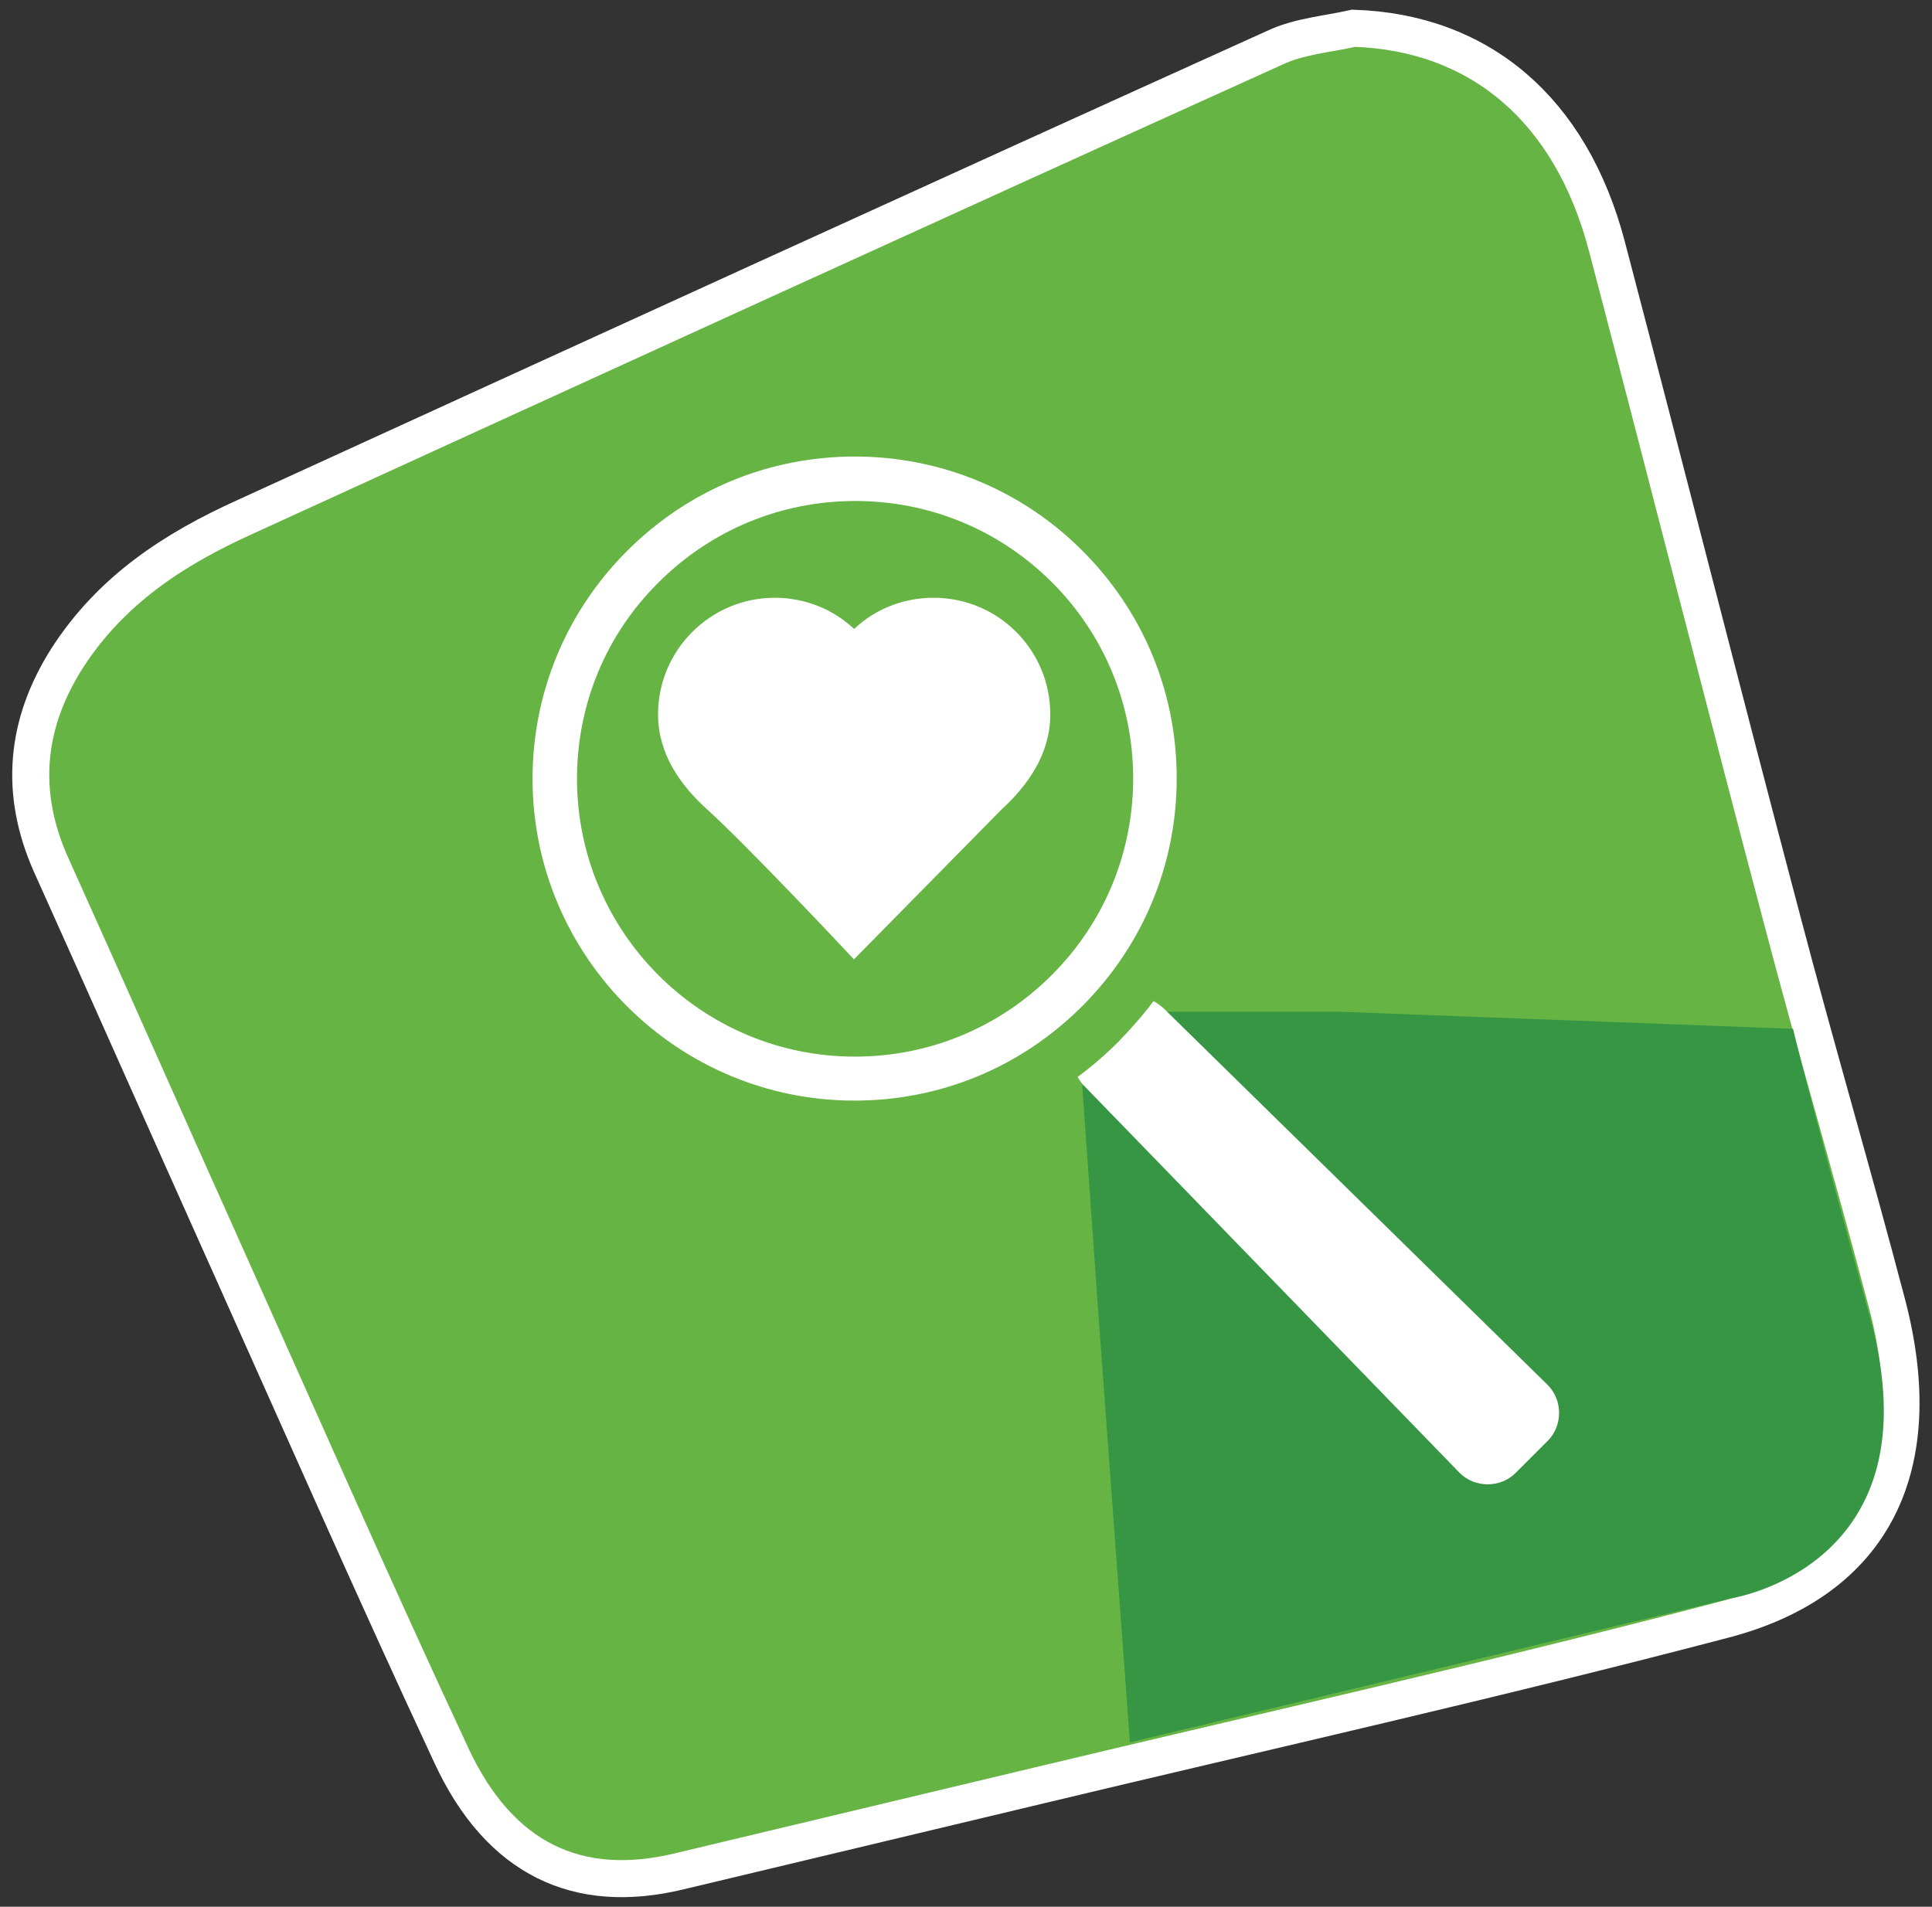
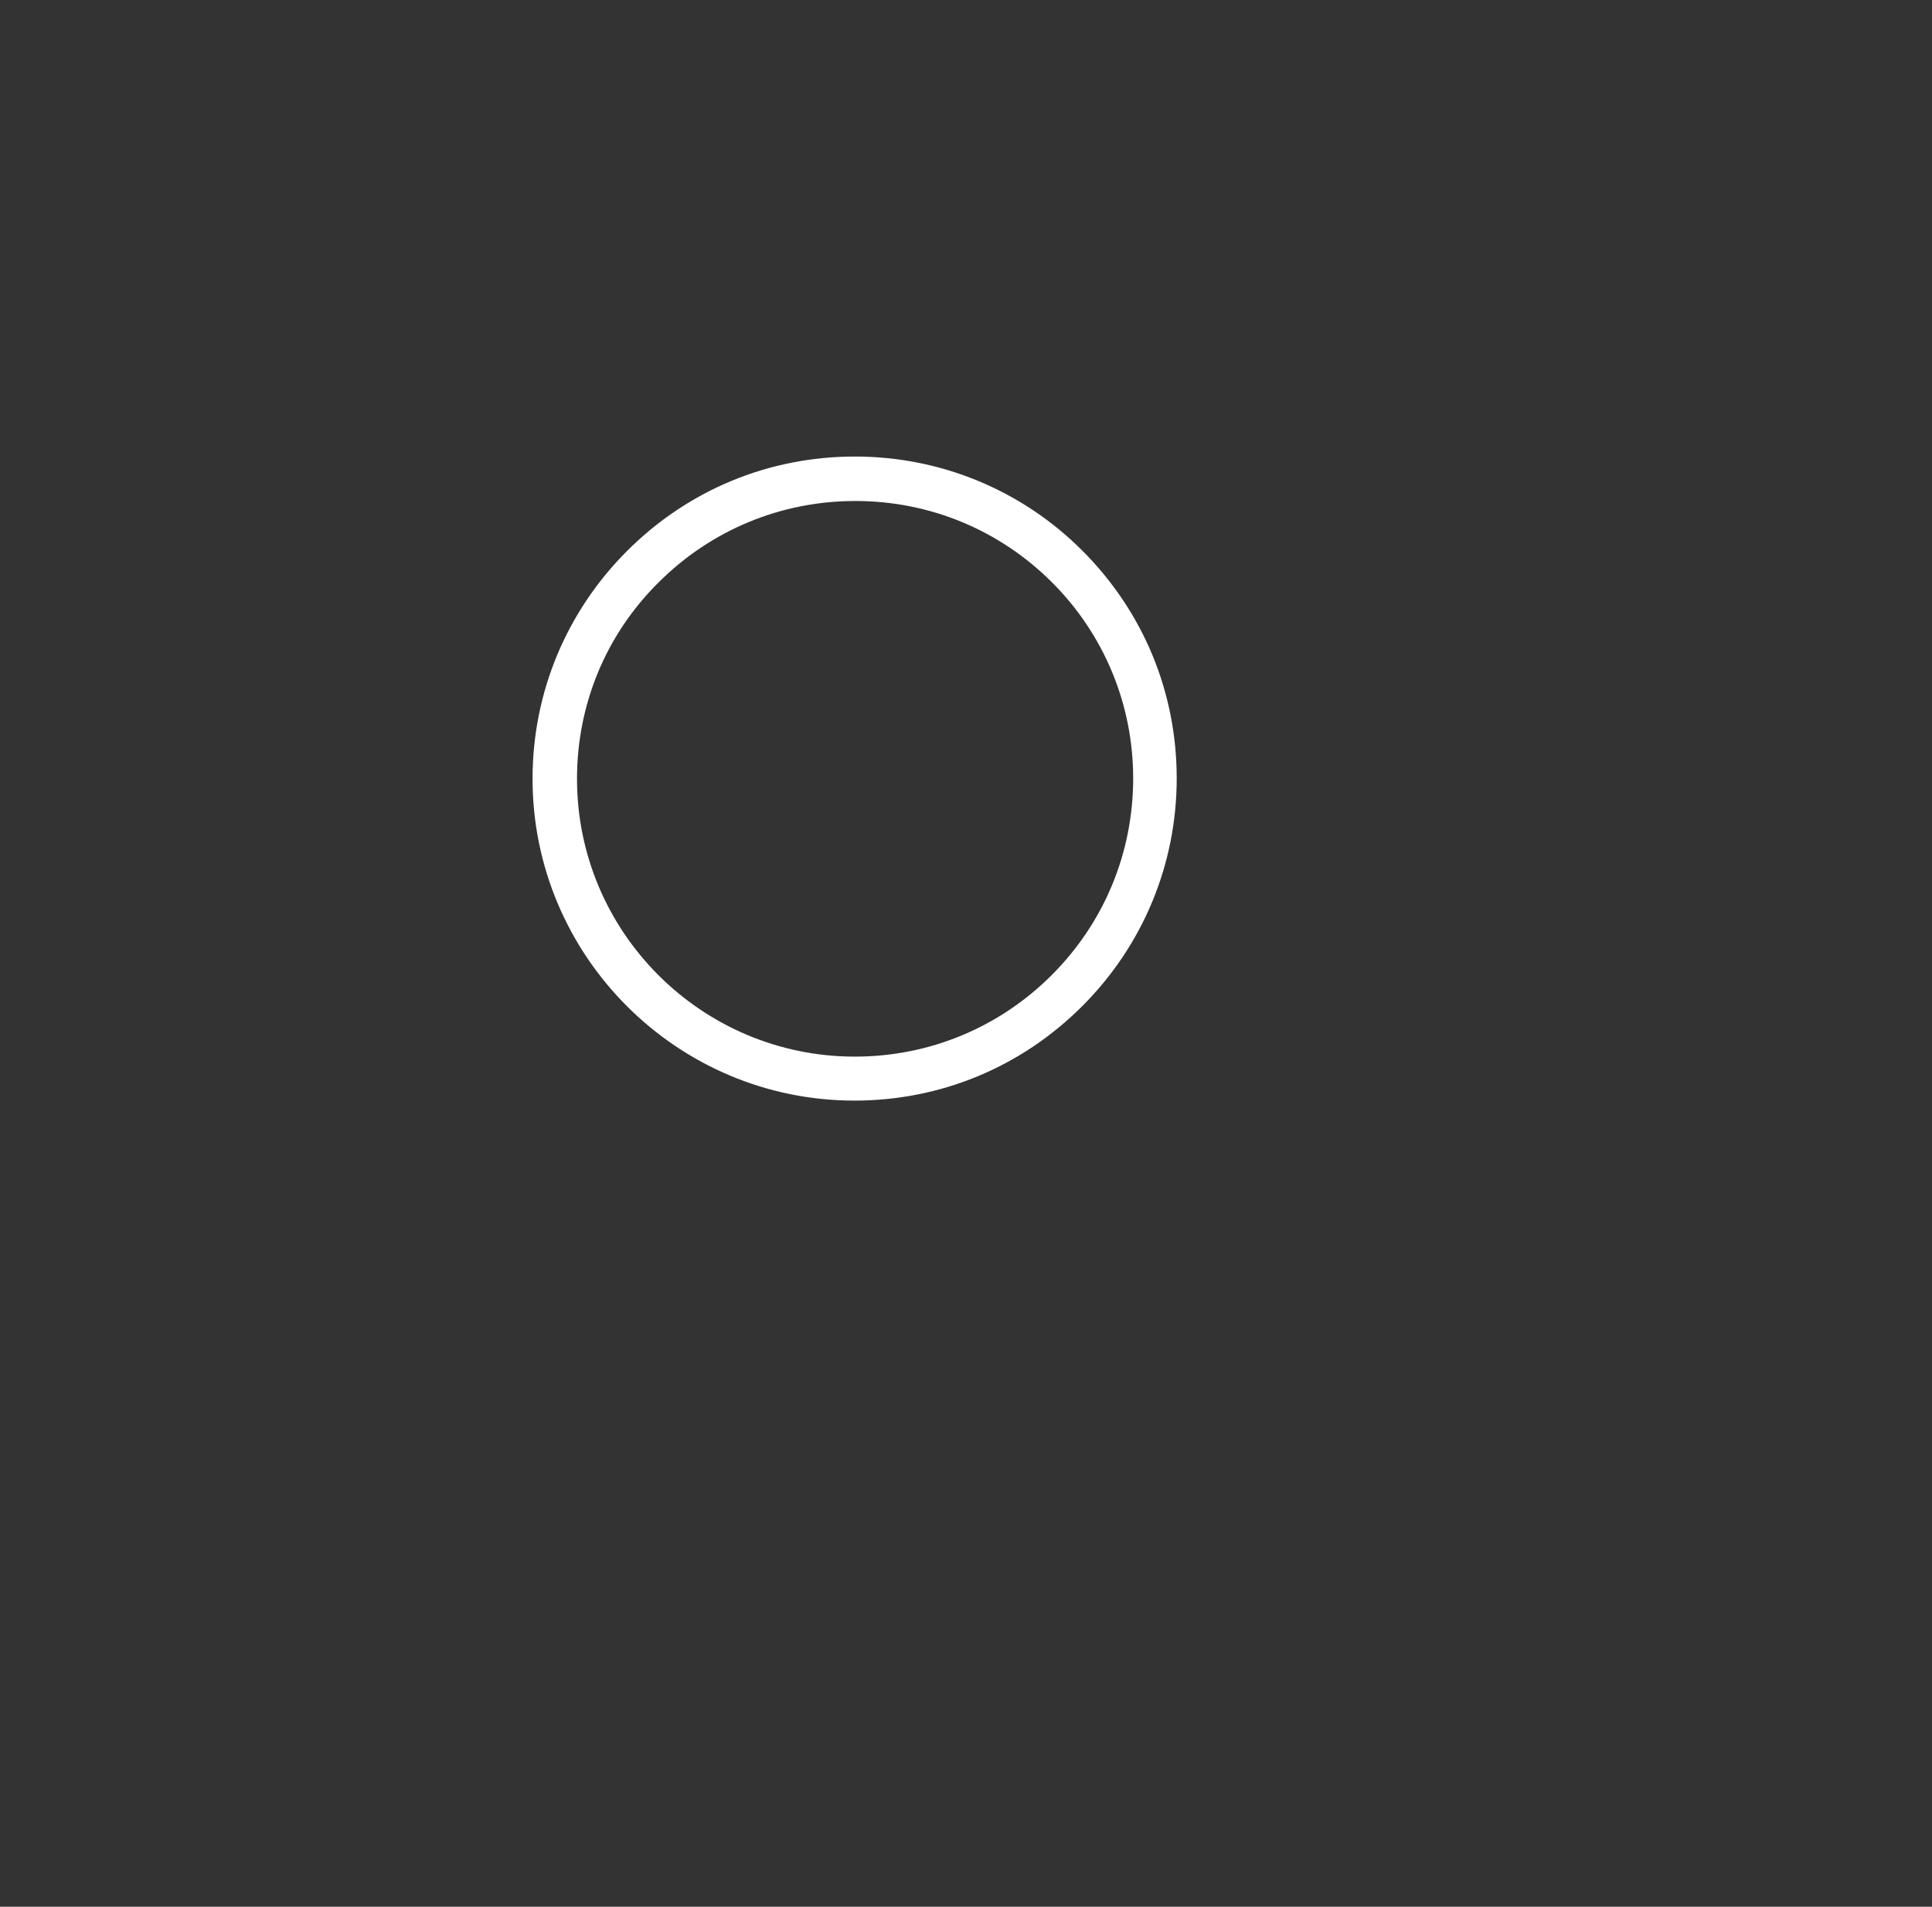
<svg xmlns="http://www.w3.org/2000/svg" version="1.1" id="Calque_1" x="0px" y="0px" viewBox="0 0 417.2 411.8" style="enable-background:new 0 0 417.2 411.8;" xml:space="preserve">
  <rect x="0" y="0" width="417.2" height="411.8" fill="#333333" stroke="none" />
  <style type="text/css">
	.st0{fill:#66B444;stroke:#FFFFFF;stroke-width:8;stroke-miterlimit:10;}
	.st1{fill-rule:evenodd;clip-rule:evenodd;fill:#379644;}
	.st2{fill:#D0232C;}
	.st3{fill-rule:evenodd;clip-rule:evenodd;fill:#AE2531;}
	.st4{fill-rule:evenodd;clip-rule:evenodd;fill:#FFFFFF;}
	.st5{fill:#A0278F;}
	.st6{fill-rule:evenodd;clip-rule:evenodd;fill:#7C1F73;}
	.st7{fill:#FFFFFF;}
	.st8{fill:#D0232C;stroke:#FFFFFF;stroke-width:8;stroke-miterlimit:10;}
</style>
-   <path class="st0" d="M292.3,6.1c27.1,0.9,46.9,17.4,54.7,47.1c12.7,48.4,25,96.9,37.8,145.3c7.3,27.8,15.4,55.3,22.7,83.1  c9.2,35.1-2.8,59.7-35.2,68.2c-49.1,12.9-98.6,24-147.9,35.8c-26,6.2-51.9,12.4-77.9,18.6c-21.8,5.2-38.6-2.7-49-25  C80.9,343.6,65,307.4,48.9,271.5c-12.7-28.3-25.2-56.6-37.9-84.8c-6.9-15.5-5.5-30.3,3.4-44.4c9.6-15,23.4-23.8,38.4-30.6  c74.1-33.9,148.2-67.8,222.5-101.4C280.6,7.8,286.6,7.4,292.3,6.1z" />
-   <path class="st1" d="M233.7,234.5l3.7,52.2l6.6,89.6l129.8-31.1c0,0,44.8-6.8,30-60.7s-16.6-62.3-16.6-62.3l-98.1-3.7h-39.4" />
  <g>
    <g>
      <g>
        <g>
-           <path class="st7" d="M249.1,216.2c-2.3,3.1-4.9,6-7.6,8.8c-2.8,2.8-5.7,5.3-8.8,7.6c0.4,0.7,0.9,1.4,1.5,2l81,83.5      c3.3,3.3,8.8,3.3,12.1,0l6.9-6.9c3.3-3.3,3.3-8.8,0-12.1l-83.1-81.5C250.5,217.1,249.8,216.6,249.1,216.2z" />
-         </g>
+           </g>
      </g>
      <g>
        <g>
          <path class="st7" d="M184.6,98.6c-18.6,0-36,7.2-49.2,20.4c-13.1,13.1-20.4,30.6-20.4,49.2c0,38.3,31.2,69.5,69.5,69.5      c18.6,0,36-7.2,49.2-20.4c13.1-13.1,20.4-30.6,20.4-49.2c0-18.6-7.2-36-20.4-49.2C220.7,105.9,203.2,98.6,184.6,98.6z       M244.7,168.1c0,16-6.2,31.1-17.6,42.5c-11.3,11.3-26.4,17.6-42.5,17.6c-33.1,0-60-26.9-60-60c0-16,6.2-31.1,17.6-42.4      c11.3-11.3,26.4-17.6,42.5-17.6c16,0,31.1,6.2,42.5,17.6C238.4,137,244.7,152.1,244.7,168.1z" />
        </g>
      </g>
    </g>
-     <path class="st7" d="M201.6,129.1c-6.6,0-12.7,2.5-17.1,6.7v-0.2c0,0,0,0.1,0,0.1c0,0,0-0.1,0-0.1v0.2c0,0-0.1,0-0.1,0   c-4.5-4.2-10.5-6.7-17.1-6.7c-13.9,0-25.2,11.3-25.2,25.2c0,8.5,4.8,15.3,10.7,20.6c8.2,7.4,29.3,29.8,31.6,32.3l31.8-32.3   c5.8-5.3,10.6-12.1,10.6-20.6C226.8,140.3,215.5,129.1,201.6,129.1z" />
  </g>
</svg>